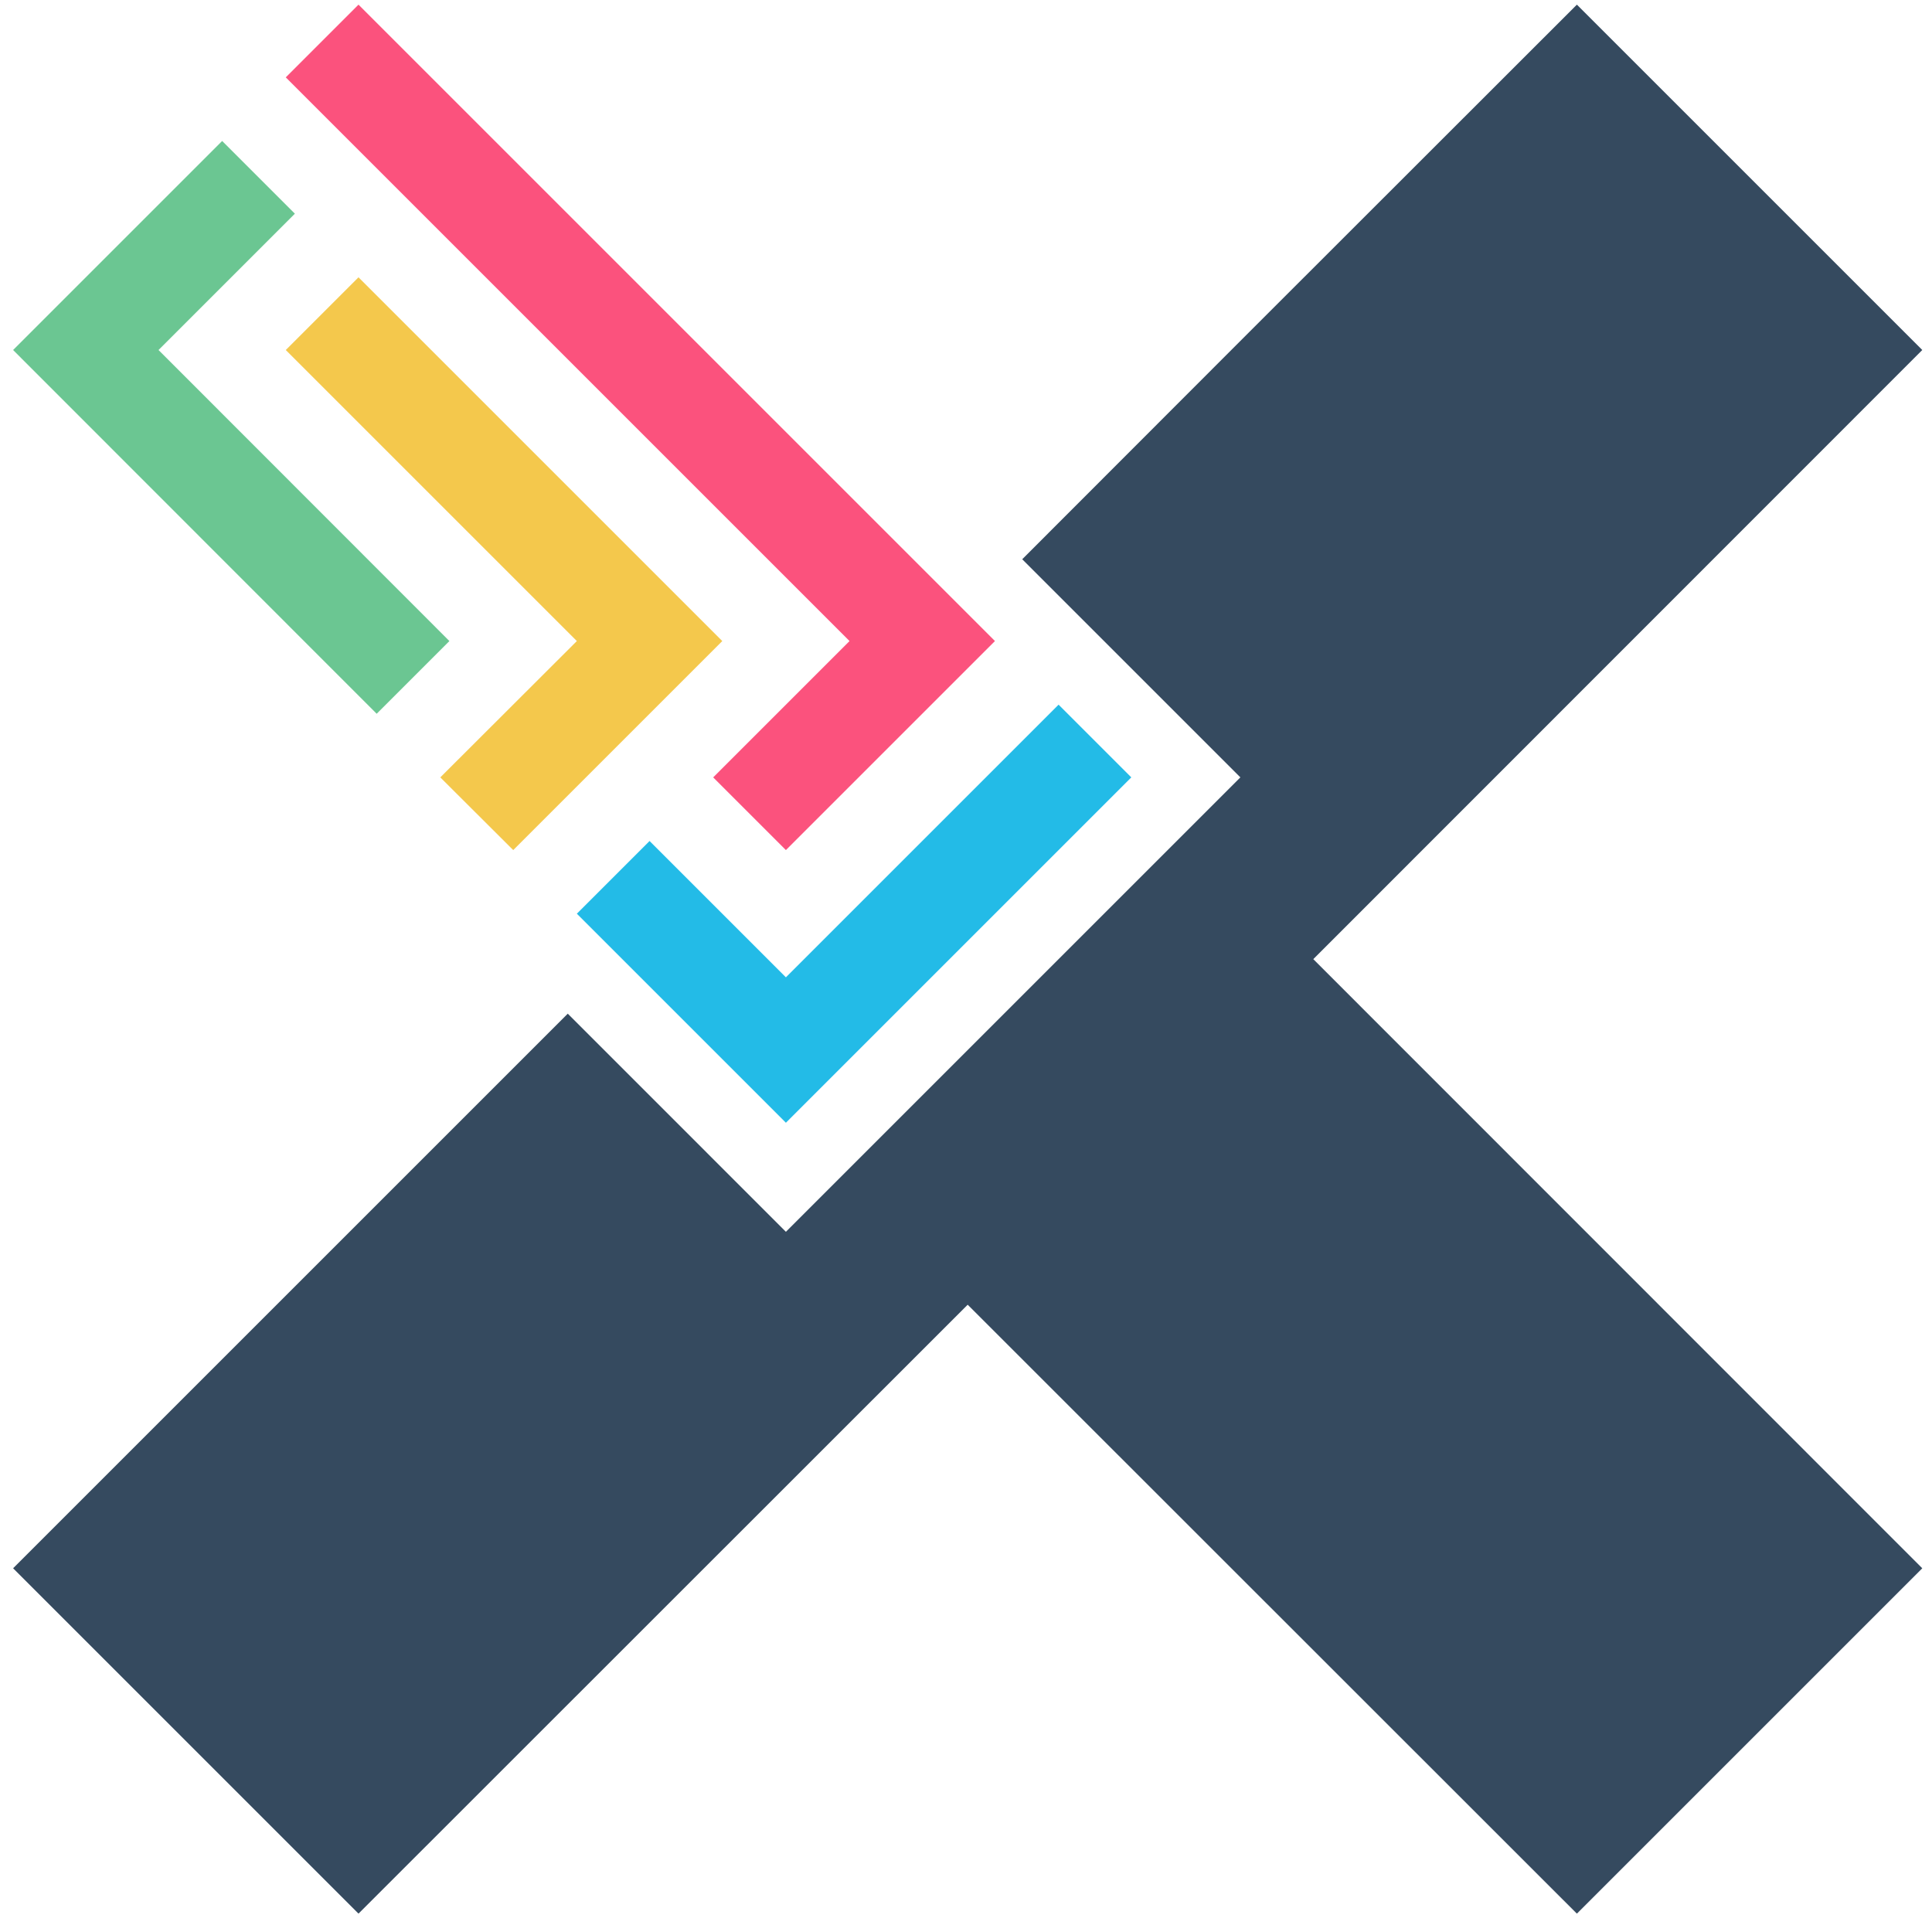
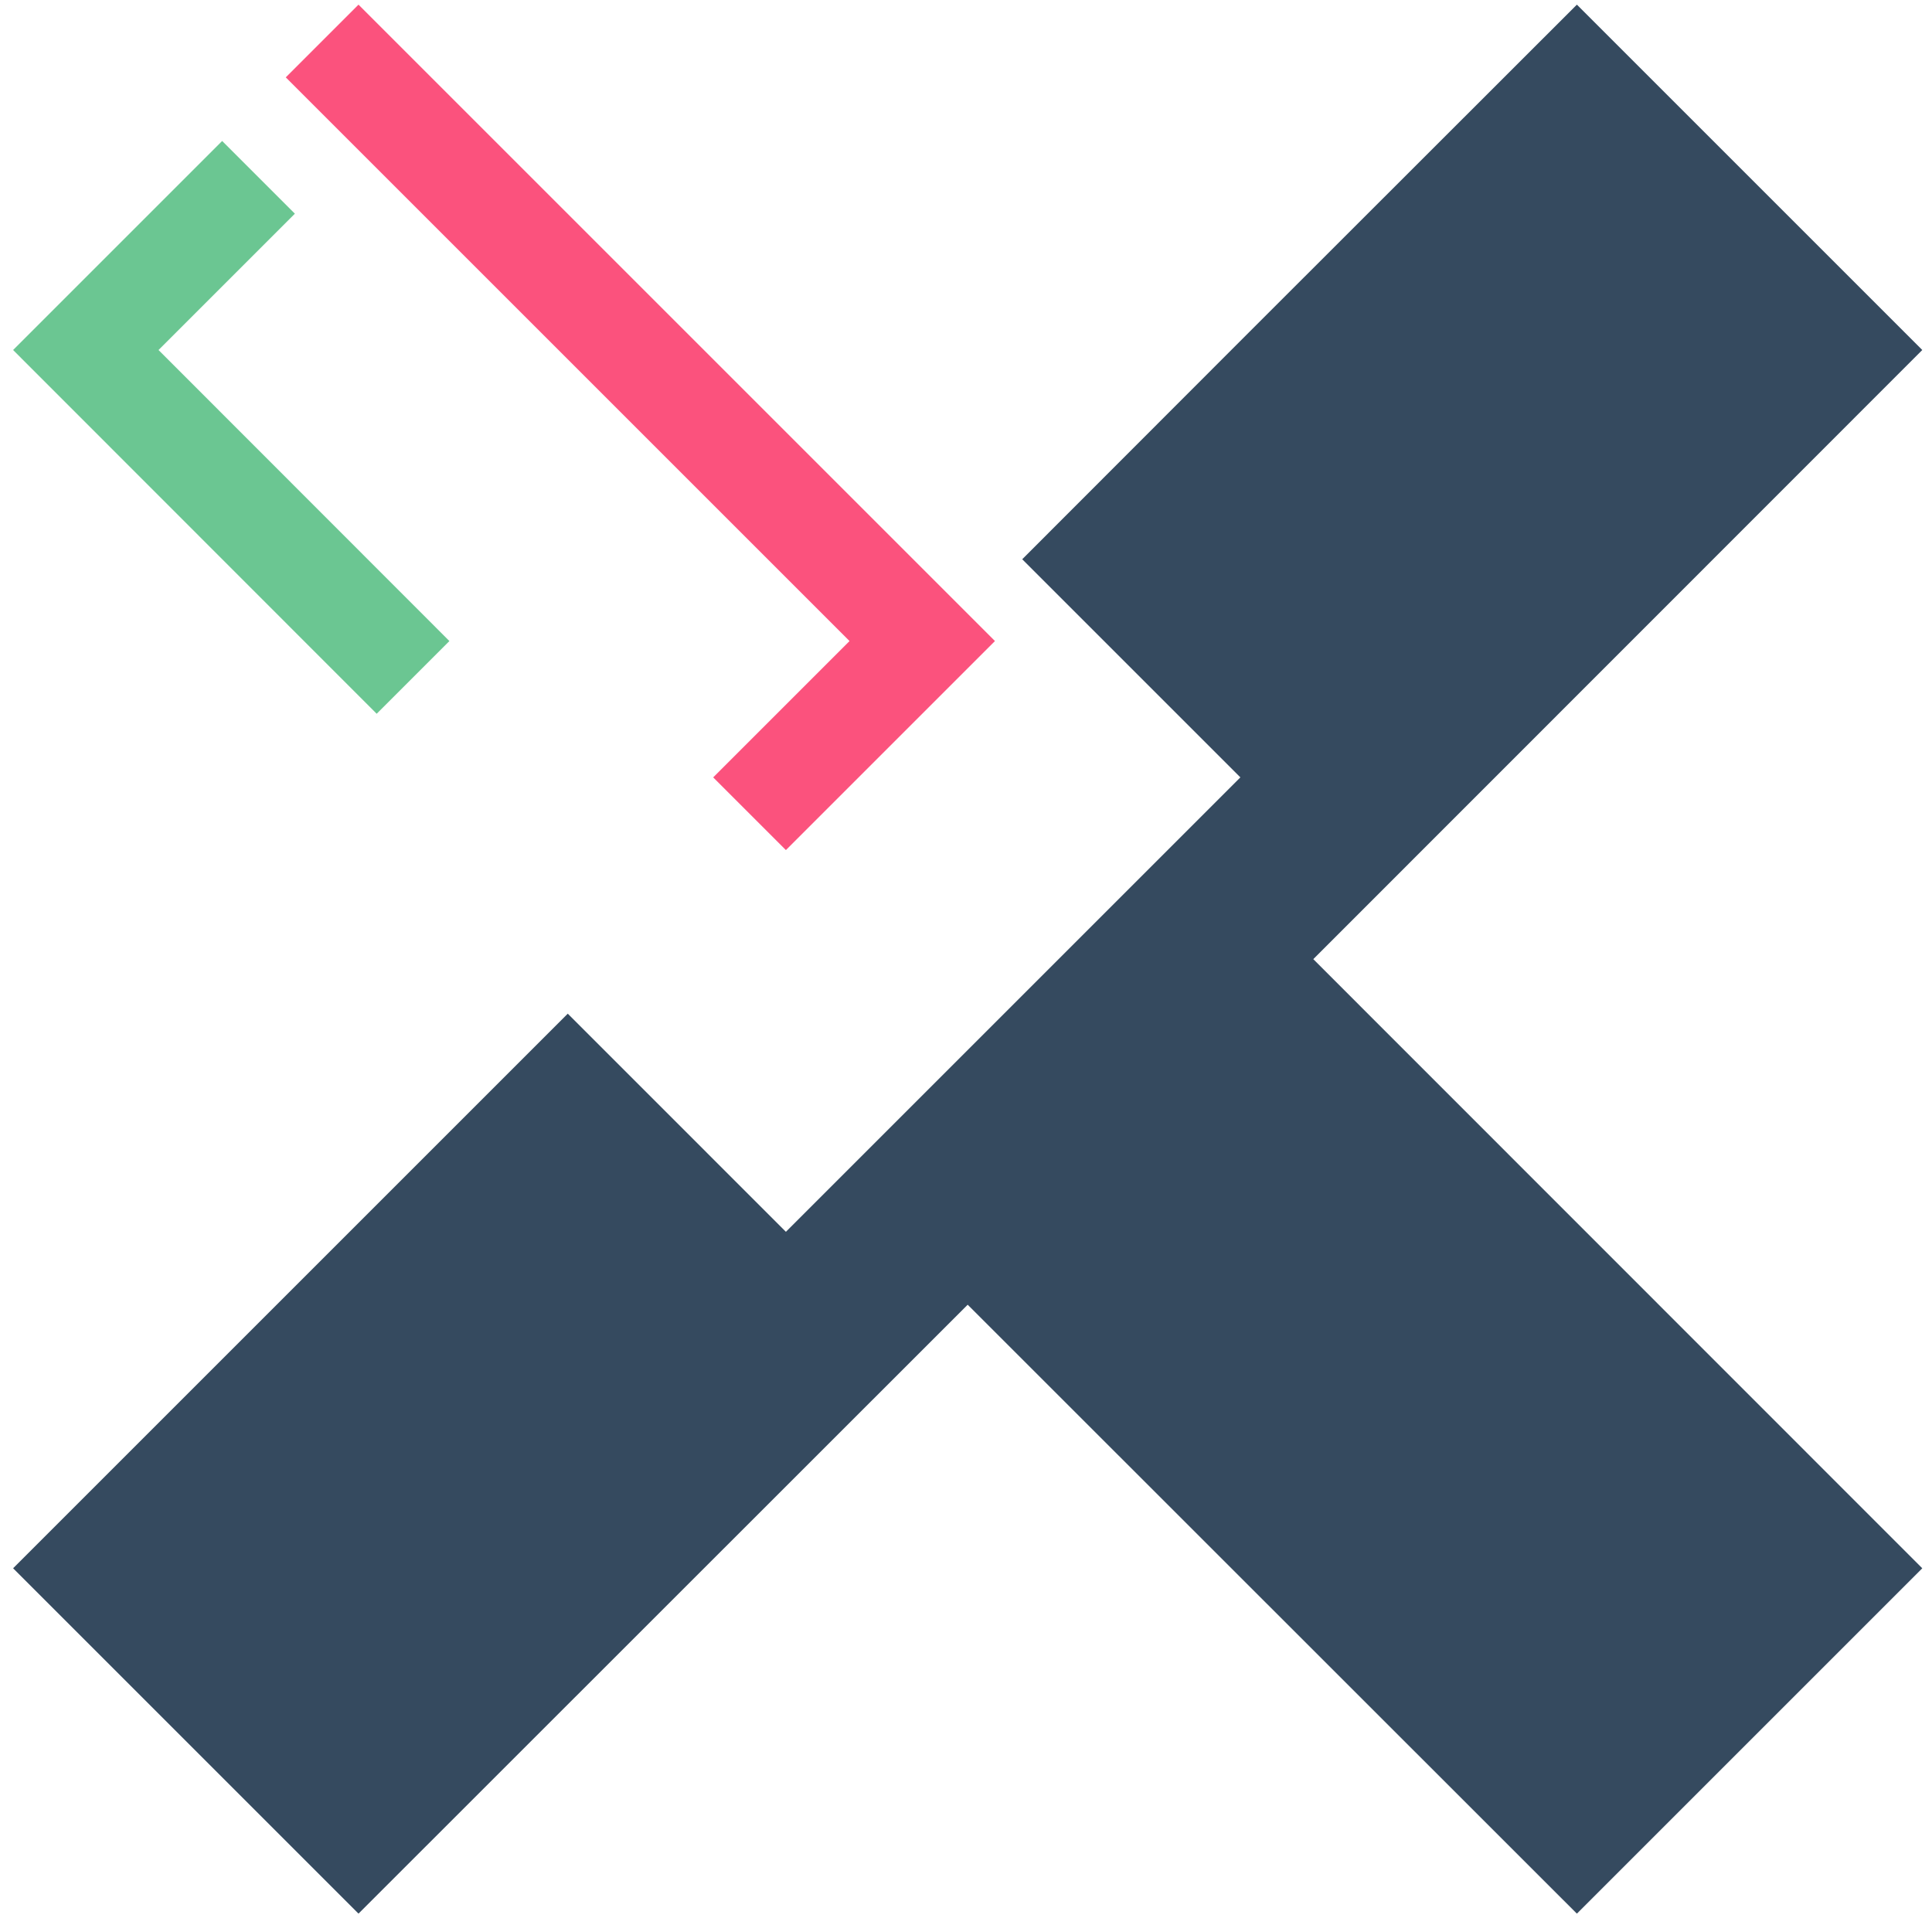
<svg xmlns="http://www.w3.org/2000/svg" width="914" height="909" viewBox="0 0 914 909" fill="none">
-   <path fill-rule="evenodd" clip-rule="evenodd" d="M307.3 397.9L272.9 432.3L371.8 531.2L401.9 501.1L535.2 367.8L500.8 333.4L371.8 462.4L307.3 397.9Z" fill="#23BBE7" />
-   <path fill-rule="evenodd" clip-rule="evenodd" d="M169.6 2.2L135.2 36.6L401.9 303.3L337.4 367.8L371.8 402.2L436.3 337.7L470.7 303.3L169.6 2.2Z" fill="#FB527D" />
-   <path fill-rule="evenodd" clip-rule="evenodd" d="M169.6 131.2L135.2 165.6L272.9 303.3L208.3 367.8L242.8 402.2L307.3 337.7L341.7 303.3L169.6 131.2Z" fill="#F4C84C" />
+   <path fill-rule="evenodd" clip-rule="evenodd" d="M169.6 2.2L135.2 36.6L401.9 303.3L337.4 367.8L371.8 402.2L436.3 337.7L470.7 303.3Z" fill="#FB527D" />
  <path fill-rule="evenodd" clip-rule="evenodd" d="M14.8 157L6.2 165.6L178.2 337.7L212.6 303.3L75 165.6L139.5 101.1L105.1 66.7L40.6 131.2L14.8 157Z" fill="#6BC692" />
  <path fill-rule="evenodd" clip-rule="evenodd" d="M591.1 157L483.6 264.6L586.8 367.8L371.8 582.8L268.6 479.6L6.2 742L169.6 905.4L457.8 617.3L746 905.4L909.4 742L621.3 453.8L909.4 165.6L746 2.2L591.1 157Z" fill="#354A5F" />
</svg>